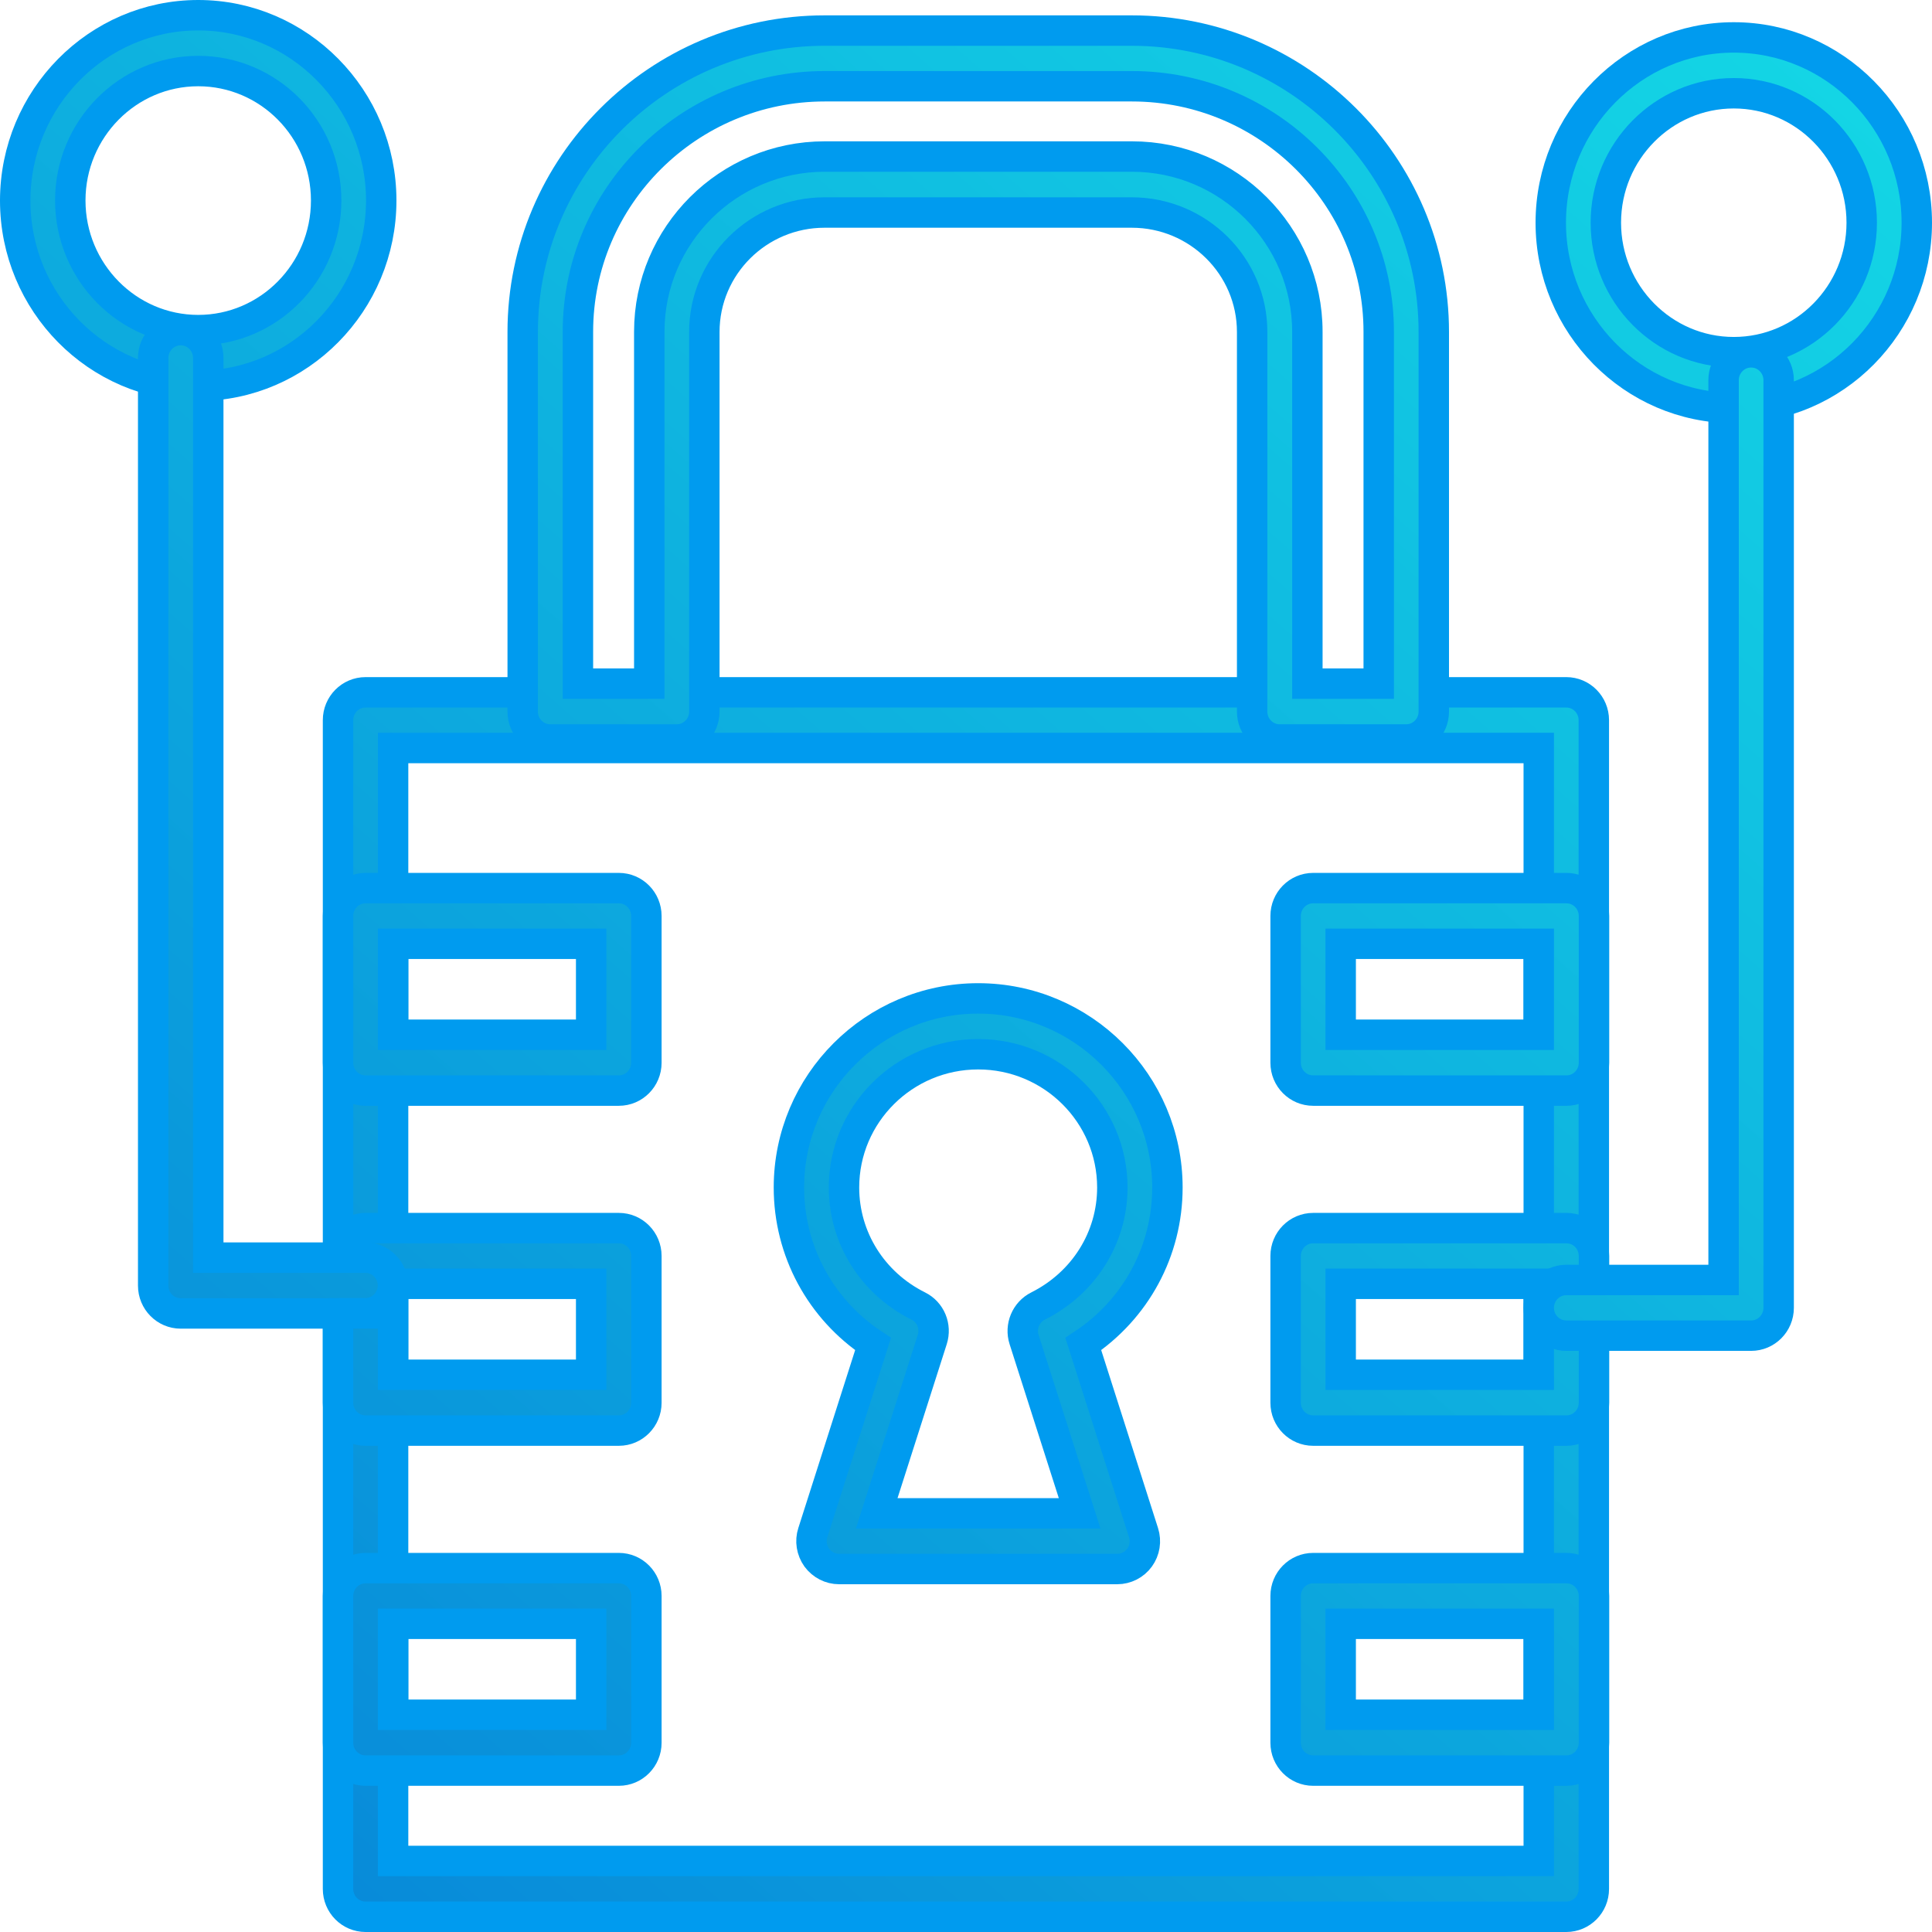
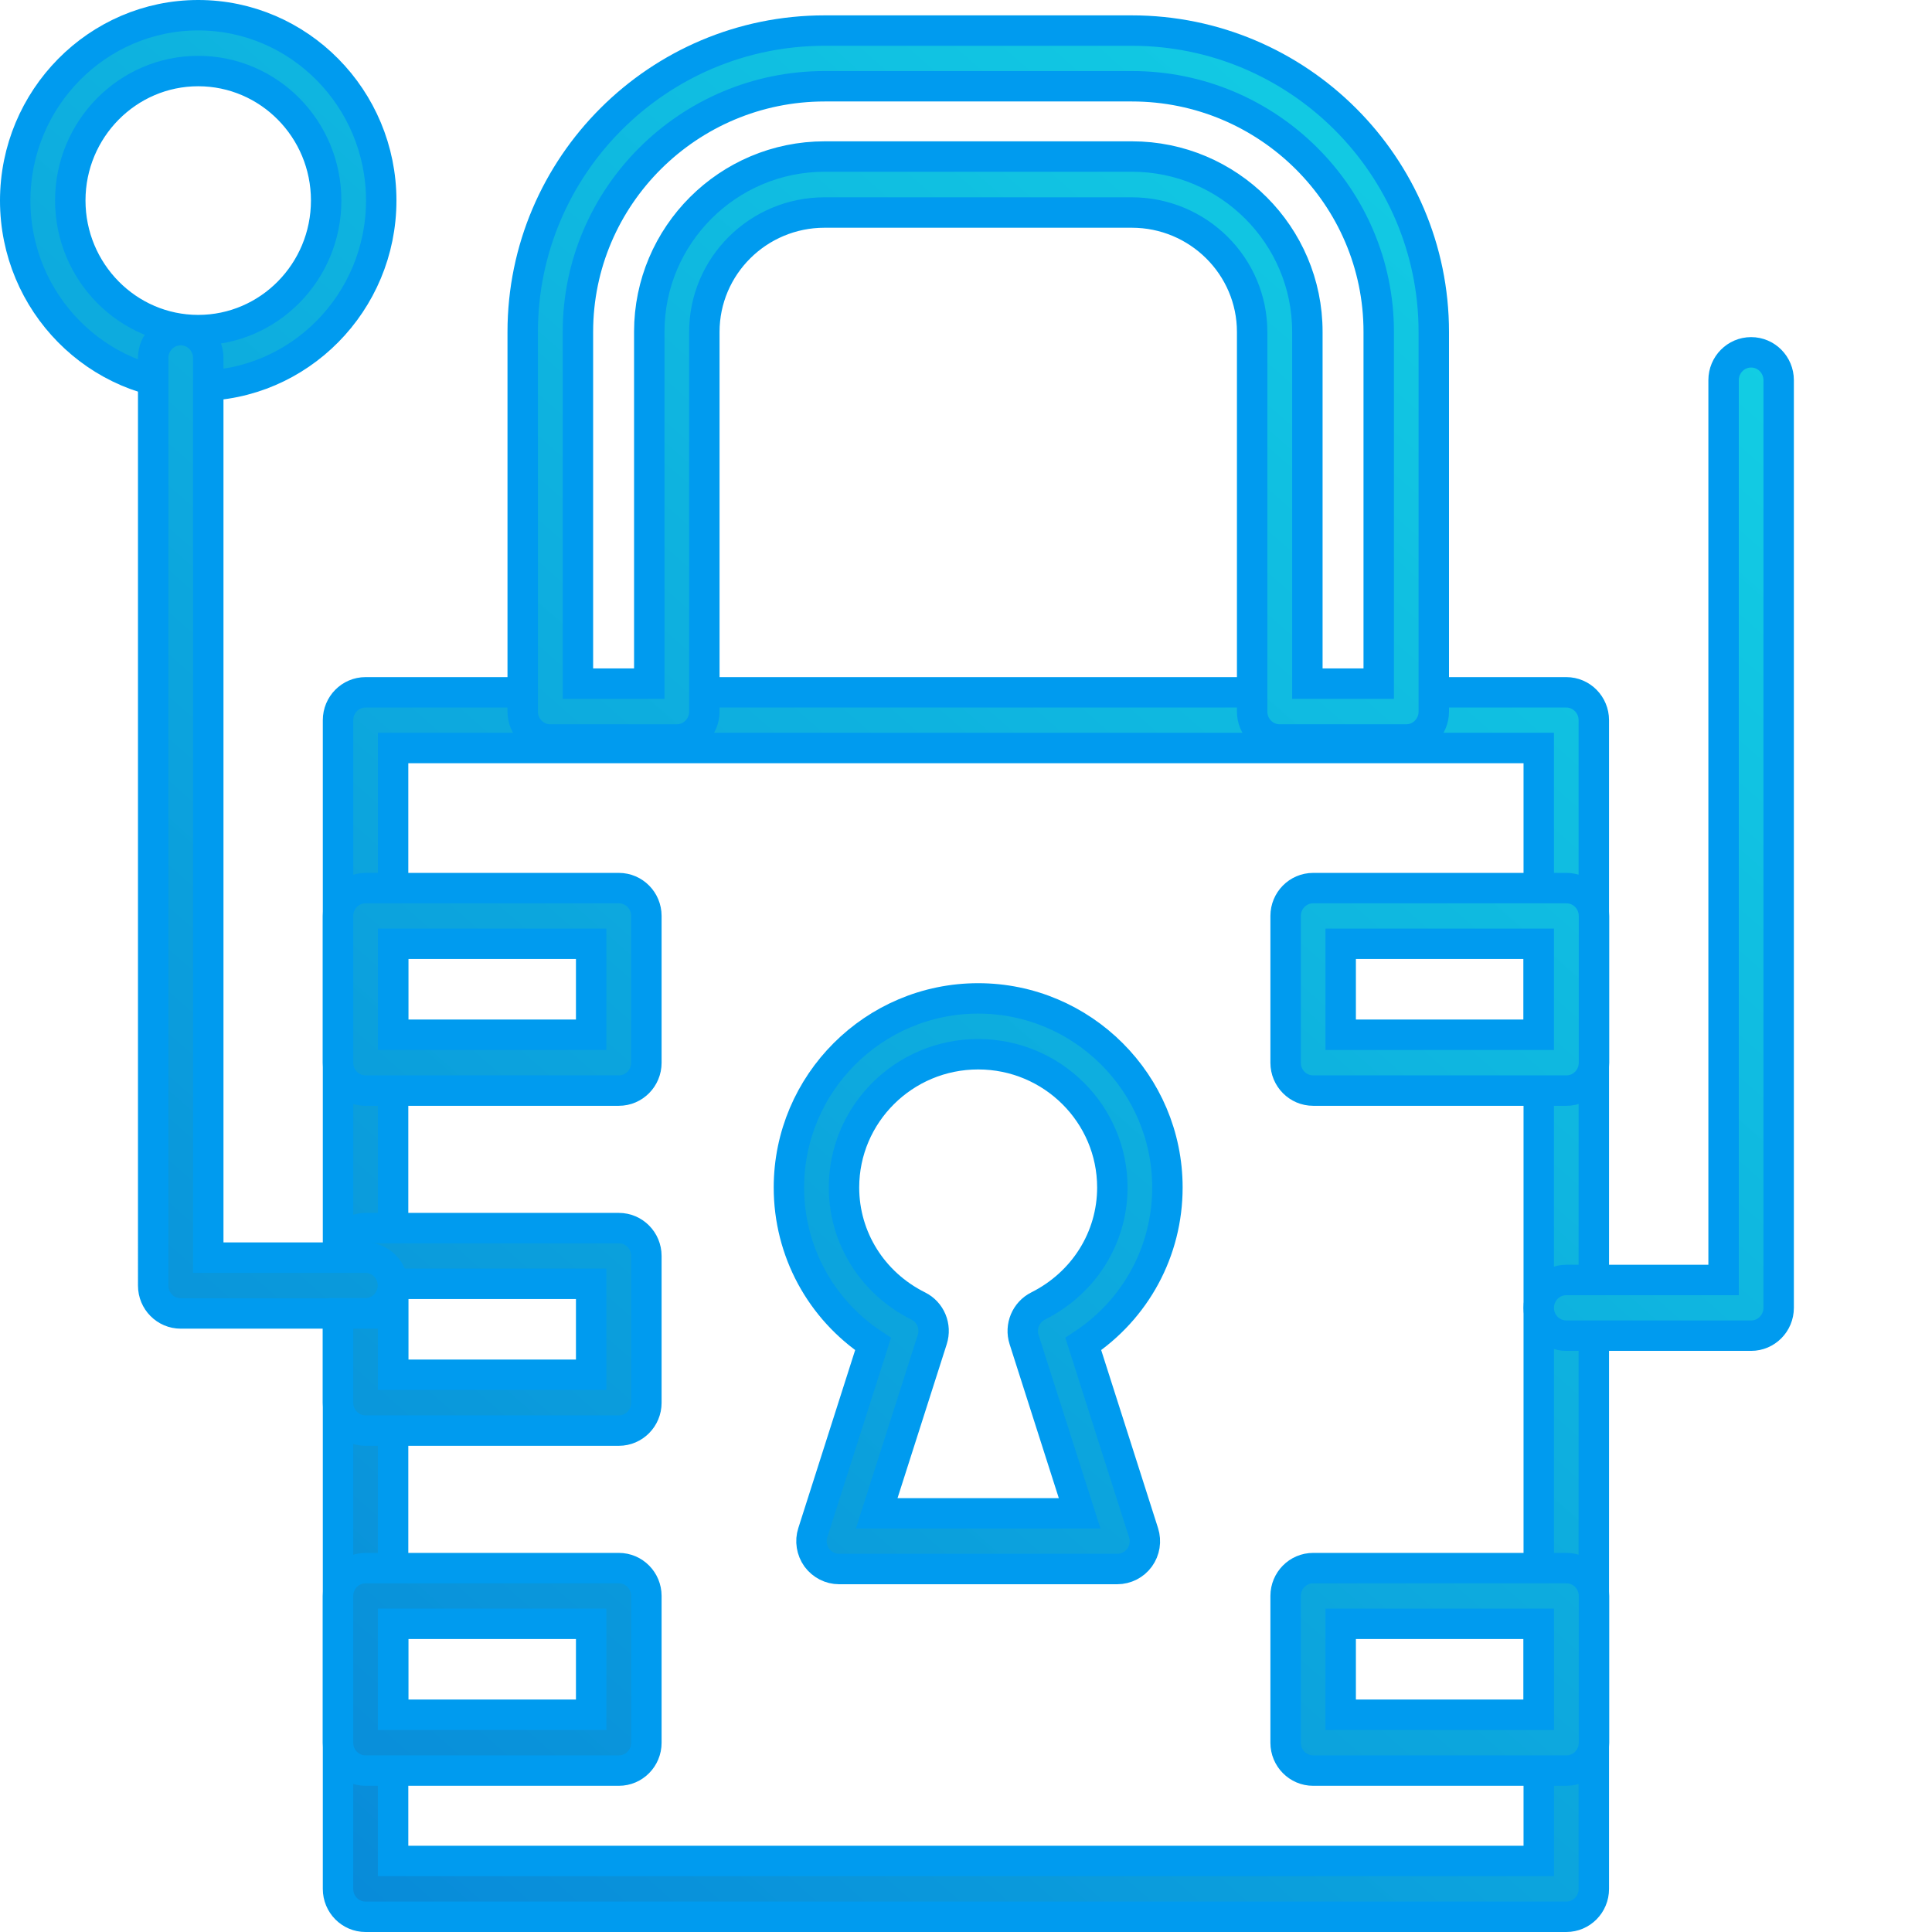
<svg xmlns="http://www.w3.org/2000/svg" xmlns:xlink="http://www.w3.org/1999/xlink" id="Layer_2" viewBox="0 0 127 127">
  <defs>
    <style>.cls-1{fill:url(#New_Gradient_Swatch_1-7);}.cls-1,.cls-2,.cls-3,.cls-4,.cls-5,.cls-6,.cls-7,.cls-8,.cls-9,.cls-10,.cls-11,.cls-12,.cls-13{stroke:#009bef;stroke-miterlimit:10;stroke-width:2px;}.cls-2{fill:url(#New_Gradient_Swatch_1-4);}.cls-3{fill:url(#New_Gradient_Swatch_1-2);}.cls-4{fill:url(#New_Gradient_Swatch_1-9);}.cls-5{fill:url(#New_Gradient_Swatch_1-6);}.cls-6{fill:url(#New_Gradient_Swatch_1-3);}.cls-7{fill:url(#New_Gradient_Swatch_1-5);}.cls-8{fill:url(#New_Gradient_Swatch_1-8);}.cls-9{fill:url(#New_Gradient_Swatch_1-13);}.cls-10{fill:url(#New_Gradient_Swatch_1-12);}.cls-11{fill:url(#New_Gradient_Swatch_1-11);}.cls-12{fill:url(#New_Gradient_Swatch_1-10);}.cls-13{fill:url(#New_Gradient_Swatch_1);}</style>
    <linearGradient id="New_Gradient_Swatch_1" x1="141.34" y1="-1.03" x2="26.39" y2="130.11" gradientUnits="userSpaceOnUse">
      <stop offset="0" stop-color="#15dee6" />
      <stop offset="1" stop-color="#088ad9" />
    </linearGradient>
    <linearGradient id="New_Gradient_Swatch_1-2" x1="140.2" y1="-1.75" x2="25.45" y2="129.15" xlink:href="#New_Gradient_Swatch_1" />
    <linearGradient id="New_Gradient_Swatch_1-3" x1="112.36" y1="-26.25" x2="-2.24" y2="104.49" xlink:href="#New_Gradient_Swatch_1" />
    <linearGradient id="New_Gradient_Swatch_1-4" x1="123.36" y1="-16.44" x2="8.76" y2="114.3" xlink:href="#New_Gradient_Swatch_1" />
    <linearGradient id="New_Gradient_Swatch_1-5" x1="134.36" y1="-6.64" x2="19.76" y2="124.1" xlink:href="#New_Gradient_Swatch_1" />
    <linearGradient id="New_Gradient_Swatch_1-6" x1="147.44" y1="4.79" x2="32.84" y2="135.53" xlink:href="#New_Gradient_Swatch_1" />
    <linearGradient id="New_Gradient_Swatch_1-7" x1="158.44" y1="14.59" x2="43.84" y2="145.33" xlink:href="#New_Gradient_Swatch_1" />
    <linearGradient id="New_Gradient_Swatch_1-8" x1="169.44" y1="24.4" x2="54.84" y2="155.14" xlink:href="#New_Gradient_Swatch_1" />
    <linearGradient id="New_Gradient_Swatch_1-9" x1="113.62" y1="-25.33" x2="-1.04" y2="105.48" xlink:href="#New_Gradient_Swatch_1" />
    <linearGradient id="New_Gradient_Swatch_1-10" x1="76.08" y1="-58.74" x2="-38.73" y2="72.24" xlink:href="#New_Gradient_Swatch_1" />
    <linearGradient id="New_Gradient_Swatch_1-11" x1="99.42" y1="-38.91" x2="-15.96" y2="92.72" xlink:href="#New_Gradient_Swatch_1" />
    <linearGradient id="New_Gradient_Swatch_1-12" x1="133.56" y1="-7.71" x2="18.76" y2="123.26" xlink:href="#New_Gradient_Swatch_1" />
    <linearGradient id="New_Gradient_Swatch_1-13" x1="154.5" y1="10.55" x2="39.32" y2="141.95" xlink:href="#New_Gradient_Swatch_1" />
  </defs>
  <g id="Layer_1-2">
    <path class="cls-13" d="M73.46,103.14h-18.3c-.58,0-1.12-.28-1.47-.75-.34-.48-.44-1.09-.26-1.64l3.96-12.4c-3.45-2.29-5.53-6.11-5.53-10.29,0-6.85,5.58-12.43,12.44-12.43s12.44,5.58,12.44,12.43c0,4.18-2.08,8-5.53,10.29l3.96,12.4c.18.56.08,1.17-.26,1.64-.34.47-.89.75-1.47.75ZM57.65,99.48h13.32l-3.65-11.42c-.28-.87.12-1.81.92-2.21,3.01-1.51,4.88-4.49,4.88-7.79,0-4.83-3.95-8.76-8.82-8.76s-8.82,3.93-8.82,8.76c0,3.3,1.87,6.29,4.88,7.79.81.4,1.2,1.34.92,2.21l-3.65,11.42Z" />
    <path class="cls-3" d="M102.97,126H24.03c-1,0-1.81-.82-1.81-1.83V47.34c0-1.01.81-1.83,1.81-1.83h78.93c1,0,1.81.82,1.81,1.83v76.83c0,1.01-.81,1.83-1.81,1.83ZM25.84,122.33h75.31V49.17H25.84v73.16Z" />
    <path class="cls-6" d="M40.68,71.69h-16.65c-1,0-1.81-.82-1.81-1.83v-9.65c0-1.01.81-1.83,1.81-1.83h16.65c1,0,1.81.82,1.81,1.83v9.65c0,1.01-.81,1.83-1.81,1.83ZM25.84,68.02h13.02v-5.98h-13.02v5.98Z" />
    <path class="cls-2" d="M40.68,94.04h-16.65c-1,0-1.81-.82-1.81-1.83v-9.65c0-1.01.81-1.83,1.81-1.83h16.65c1,0,1.81.82,1.81,1.83v9.65c0,1.01-.81,1.83-1.81,1.83ZM25.84,90.37h13.02v-5.98h-13.02v5.98Z" />
    <path class="cls-7" d="M40.68,116.39h-16.65c-1,0-1.81-.82-1.81-1.83v-9.65c0-1.01.81-1.83,1.81-1.83h16.65c1,0,1.81.82,1.81,1.83v9.65c0,1.01-.81,1.83-1.81,1.83ZM25.84,112.72h13.02v-5.98h-13.02v5.98Z" />
    <path class="cls-5" d="M102.97,71.69h-16.65c-1,0-1.81-.82-1.81-1.83v-9.65c0-1.01.81-1.83,1.81-1.83h16.65c1,0,1.81.82,1.81,1.83v9.65c0,1.01-.81,1.83-1.81,1.83ZM88.13,68.02h13.02v-5.98h-13.02v5.98Z" />
-     <path class="cls-1" d="M102.97,94.04h-16.65c-1,0-1.81-.82-1.81-1.83v-9.65c0-1.01.81-1.83,1.81-1.83h16.65c1,0,1.81.82,1.81,1.83v9.65c0,1.01-.81,1.83-1.81,1.83ZM88.13,90.37h13.02v-5.98h-13.02v5.98Z" />
    <path class="cls-8" d="M102.97,116.39h-16.65c-1,0-1.81-.82-1.81-1.83v-9.65c0-1.01.81-1.83,1.81-1.83h16.65c1,0,1.81.82,1.81,1.83v9.65c0,1.01-.81,1.83-1.81,1.83ZM88.13,112.72h13.02v-5.98h-13.02v5.98Z" />
    <path class="cls-4" d="M92.44,48.61h-8.32c-1,0-1.81-.82-1.81-1.83v-24.96c0-4.33-3.55-7.85-7.91-7.85h-20.2c-4.36,0-7.9,3.52-7.9,7.85v24.96c0,1.01-.81,1.83-1.81,1.83h-8.32c-1,0-1.81-.82-1.81-1.83v-24.96c0-10.92,8.9-19.81,19.84-19.81h20.2c10.94,0,19.85,8.89,19.85,19.81v24.96c0,1.01-.81,1.83-1.81,1.83ZM85.94,44.94h4.69v-23.13c0-8.9-7.28-16.14-16.22-16.14h-20.2c-8.94,0-16.22,7.24-16.22,16.14v23.13h4.69v-23.13c0-6.35,5.17-11.52,11.53-11.52h20.2c6.36,0,11.53,5.17,11.53,11.52v23.13Z" />
    <path class="cls-12" d="M13.03,25.37c-6.63,0-12.03-5.47-12.03-12.18S6.4,1,13.03,1s12.03,5.47,12.03,12.18-5.4,12.18-12.03,12.18ZM13.03,4.67c-4.64,0-8.41,3.82-8.41,8.51s3.77,8.52,8.41,8.52,8.41-3.82,8.41-8.52-3.77-8.51-8.41-8.51Z" />
    <path class="cls-11" d="M24.03,86.34h-12.15c-1,0-1.81-.82-1.81-1.83V23.53c0-1.01.81-1.83,1.81-1.83s1.81.82,1.81,1.83v59.14h10.33c1,0,1.81.82,1.81,1.83s-.81,1.83-1.81,1.83Z" />
-     <path class="cls-10" d="M113.97,26.82c-6.63,0-12.03-5.47-12.03-12.18s5.4-12.18,12.03-12.18,12.03,5.47,12.03,12.18-5.4,12.18-12.03,12.18ZM113.97,6.13c-4.64,0-8.41,3.82-8.41,8.51s3.77,8.51,8.41,8.51,8.41-3.82,8.41-8.51-3.77-8.51-8.41-8.51Z" />
    <path class="cls-9" d="M115.11,87.8h-12.15c-1,0-1.81-.82-1.81-1.83s.81-1.83,1.81-1.83h10.34V24.99c0-1.01.81-1.83,1.81-1.83s1.81.82,1.81,1.83v60.98c0,1.01-.81,1.83-1.81,1.83Z" />
  </g>
</svg>